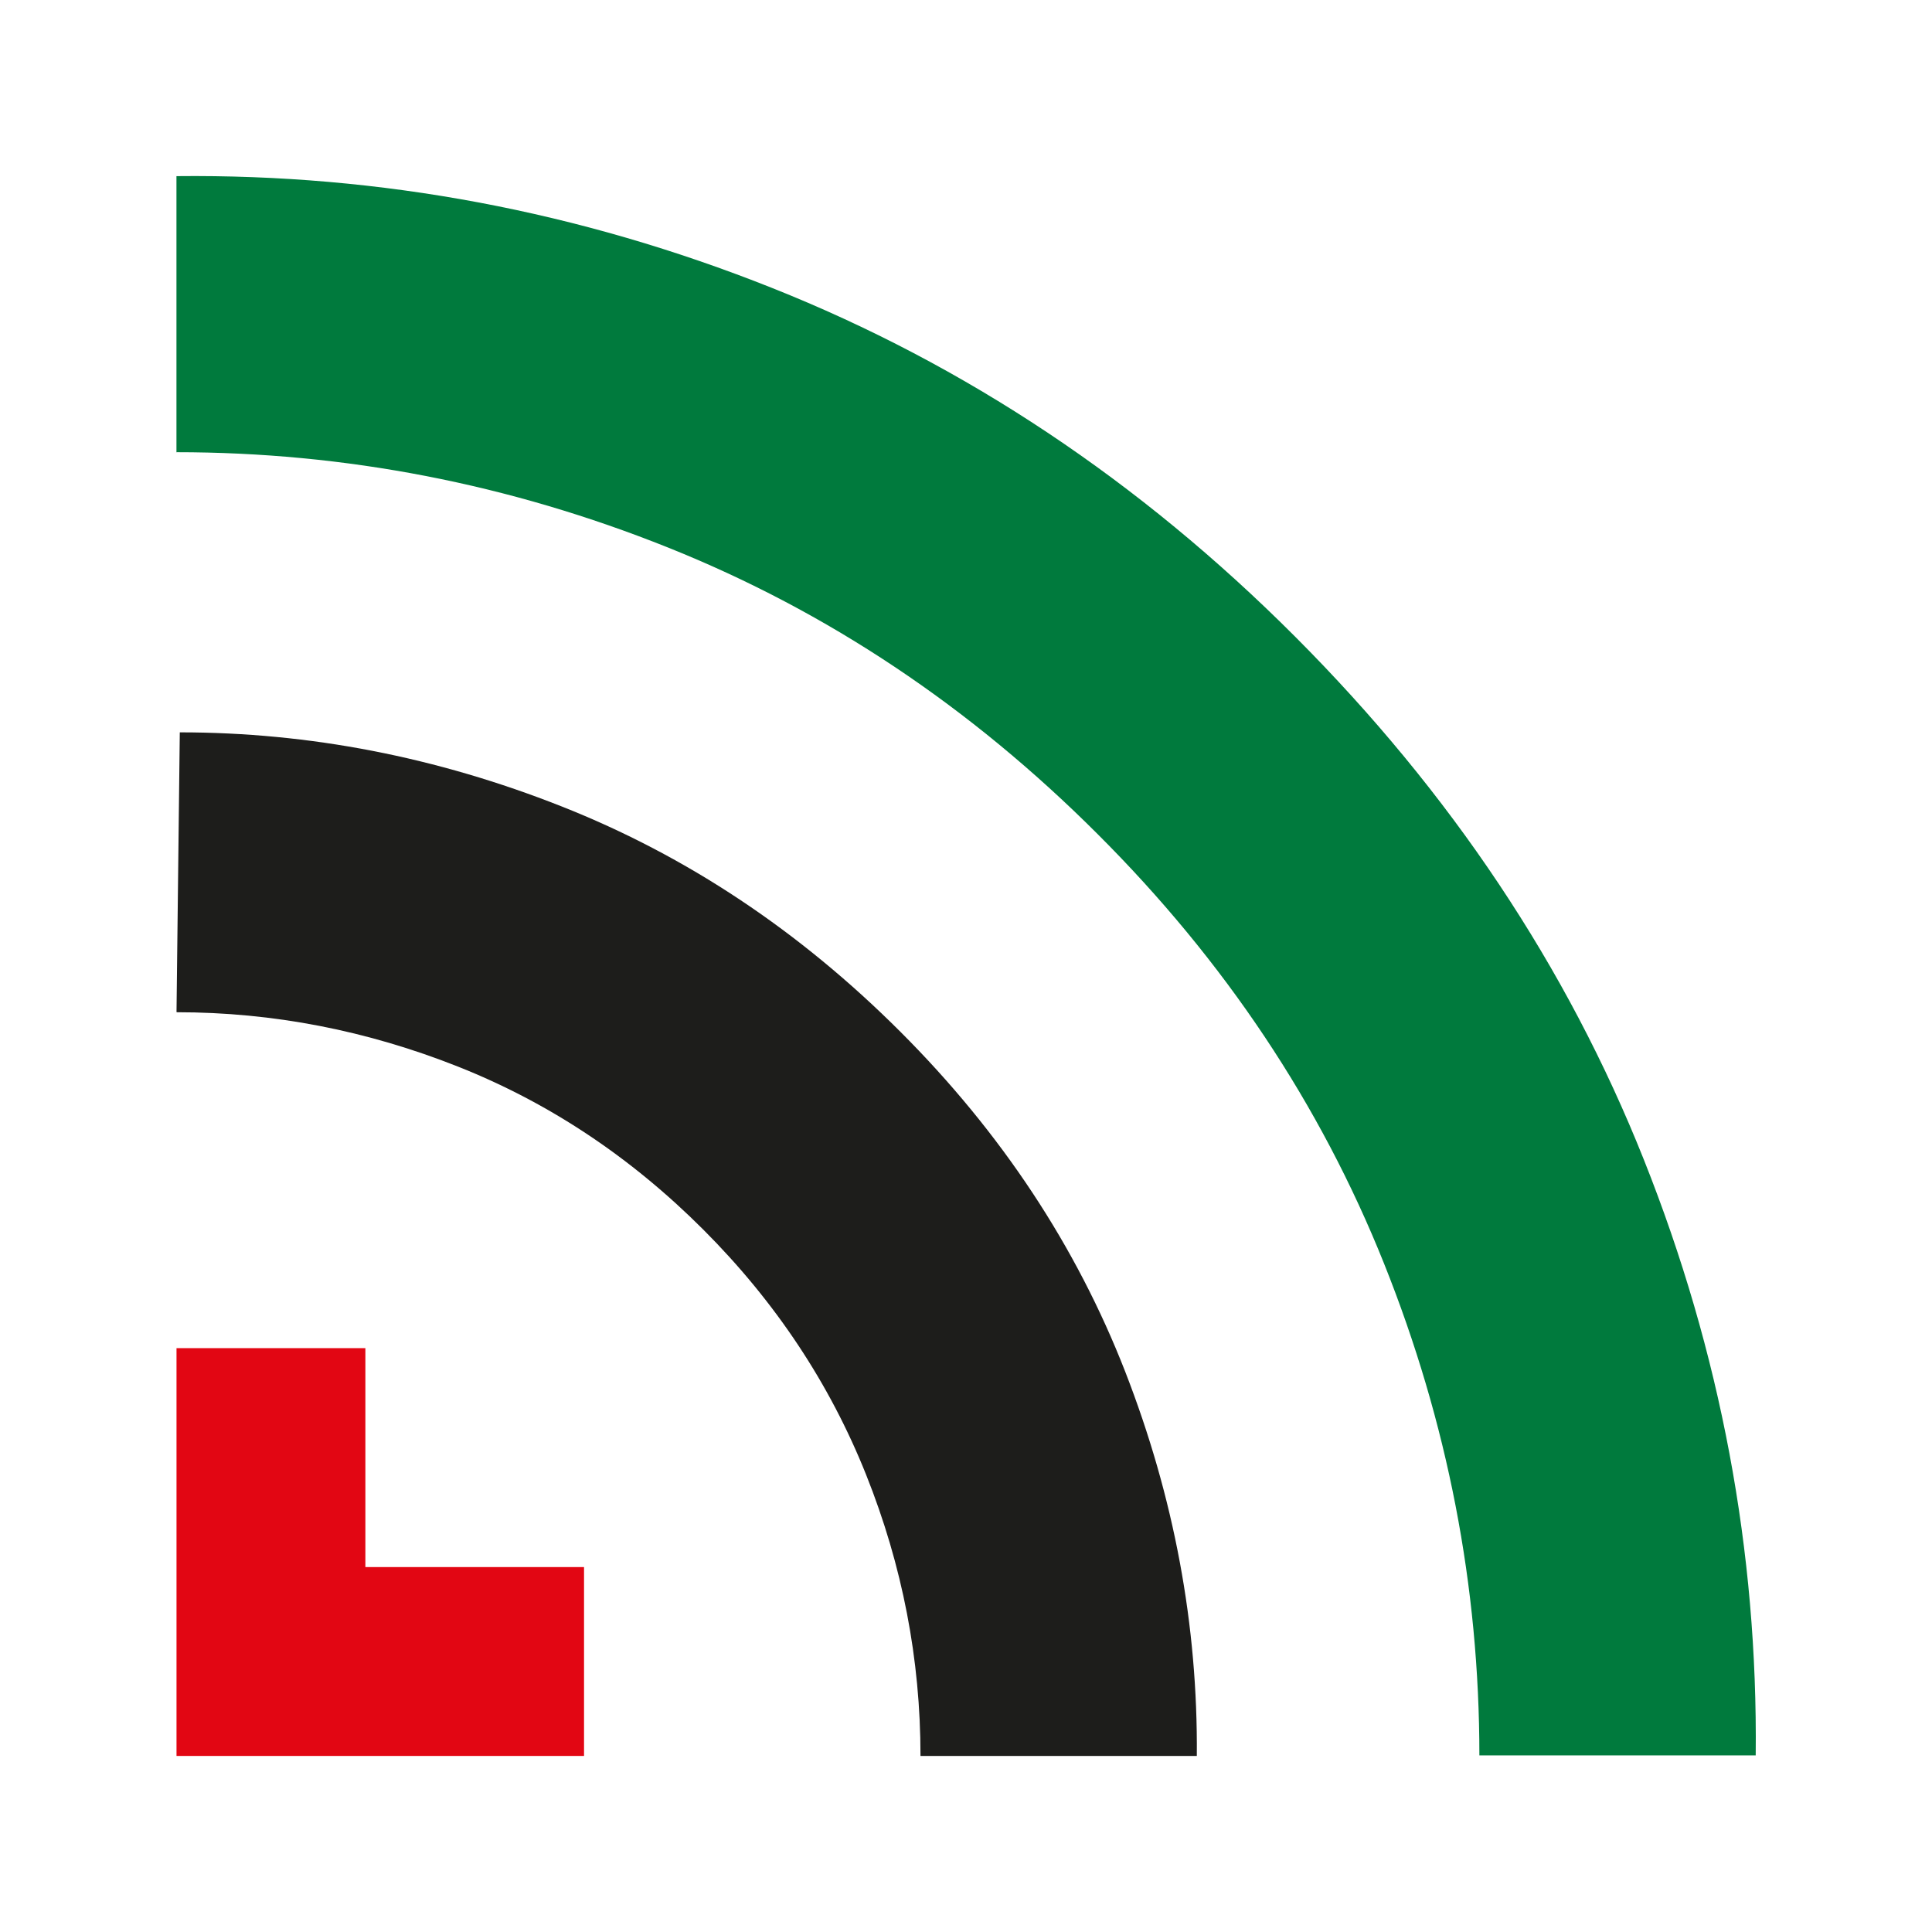
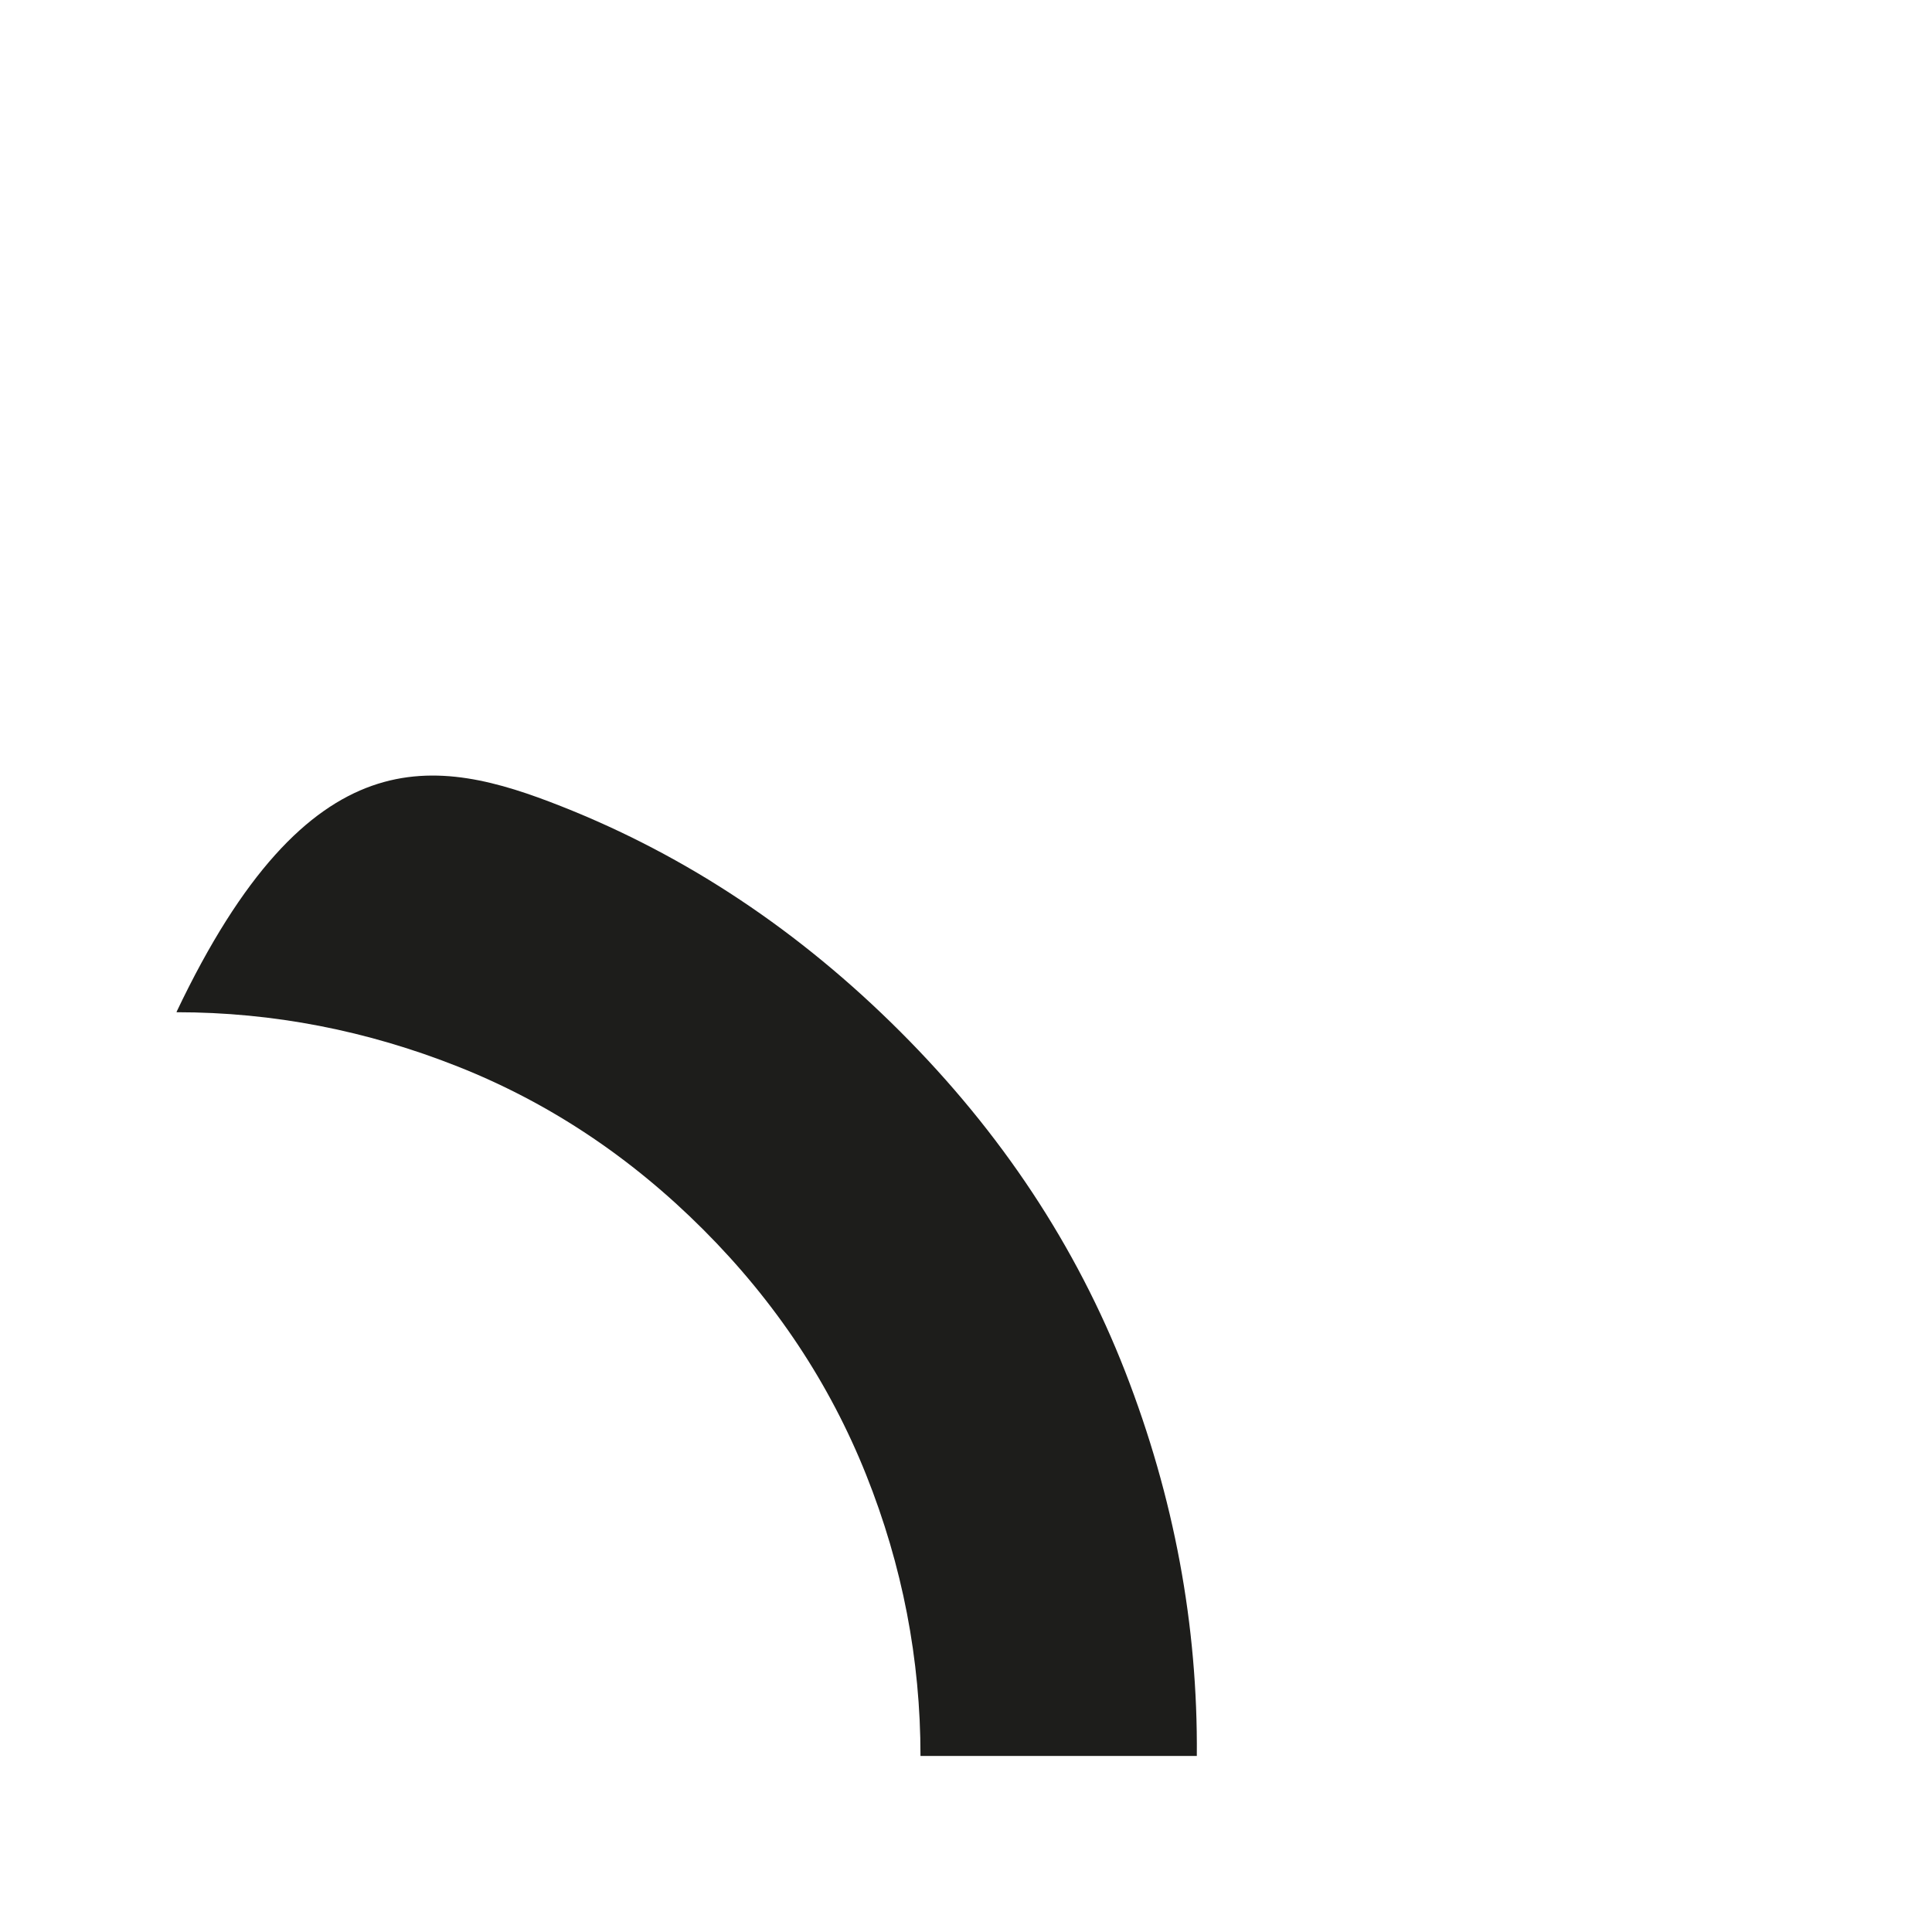
<svg xmlns="http://www.w3.org/2000/svg" width="32" height="32" viewBox="121.314 -2.789 70.686 68.789" fill="none">
  <g transform="matrix(1, 0, 0, 1, -1.066, 0.129)">
-     <path d="M 128.838 33.158 L 128.958 22.928 C 133.698 22.928 138.348 23.828 142.928 25.638 C 147.508 27.448 151.638 30.198 155.328 33.888 C 159.018 37.578 161.758 41.728 163.548 46.318 C 165.338 50.918 166.208 55.598 166.168 60.378 L 156.058 60.378 C 156.058 56.848 155.398 53.418 154.068 50.088 C 152.738 46.758 150.758 43.768 148.108 41.118 C 145.458 38.468 142.468 36.478 139.138 35.158 C 135.808 33.838 132.378 33.168 128.848 33.168 L 128.838 33.158 Z" fill="#1D1D1B" />
-     <path d="M 128.836 12.688 L 128.836 2.578 C 136.306 2.498 143.566 3.858 150.626 6.668 C 157.686 9.478 164.076 13.728 169.766 19.428 C 175.456 25.128 179.716 31.508 182.526 38.568 C 185.336 45.628 186.696 52.898 186.616 60.358 L 176.506 60.358 C 176.506 54.178 175.346 48.178 173.016 42.358 C 170.686 36.538 167.196 31.298 162.536 26.648 C 157.876 21.988 152.646 18.498 146.826 16.168 C 141.006 13.838 135.006 12.678 128.826 12.678 L 128.836 12.688 Z" fill="#007A3D" />
-     <path d="M 143.748 60.378 L 128.838 60.378 L 128.838 45.458 L 135.748 45.458 L 135.748 53.468 L 143.748 53.468 L 143.748 60.378 Z" fill="#E20613" />
+     <path d="M 128.838 33.158 C 133.698 22.928 138.348 23.828 142.928 25.638 C 147.508 27.448 151.638 30.198 155.328 33.888 C 159.018 37.578 161.758 41.728 163.548 46.318 C 165.338 50.918 166.208 55.598 166.168 60.378 L 156.058 60.378 C 156.058 56.848 155.398 53.418 154.068 50.088 C 152.738 46.758 150.758 43.768 148.108 41.118 C 145.458 38.468 142.468 36.478 139.138 35.158 C 135.808 33.838 132.378 33.168 128.848 33.168 L 128.838 33.158 Z" fill="#1D1D1B" />
  </g>
</svg>